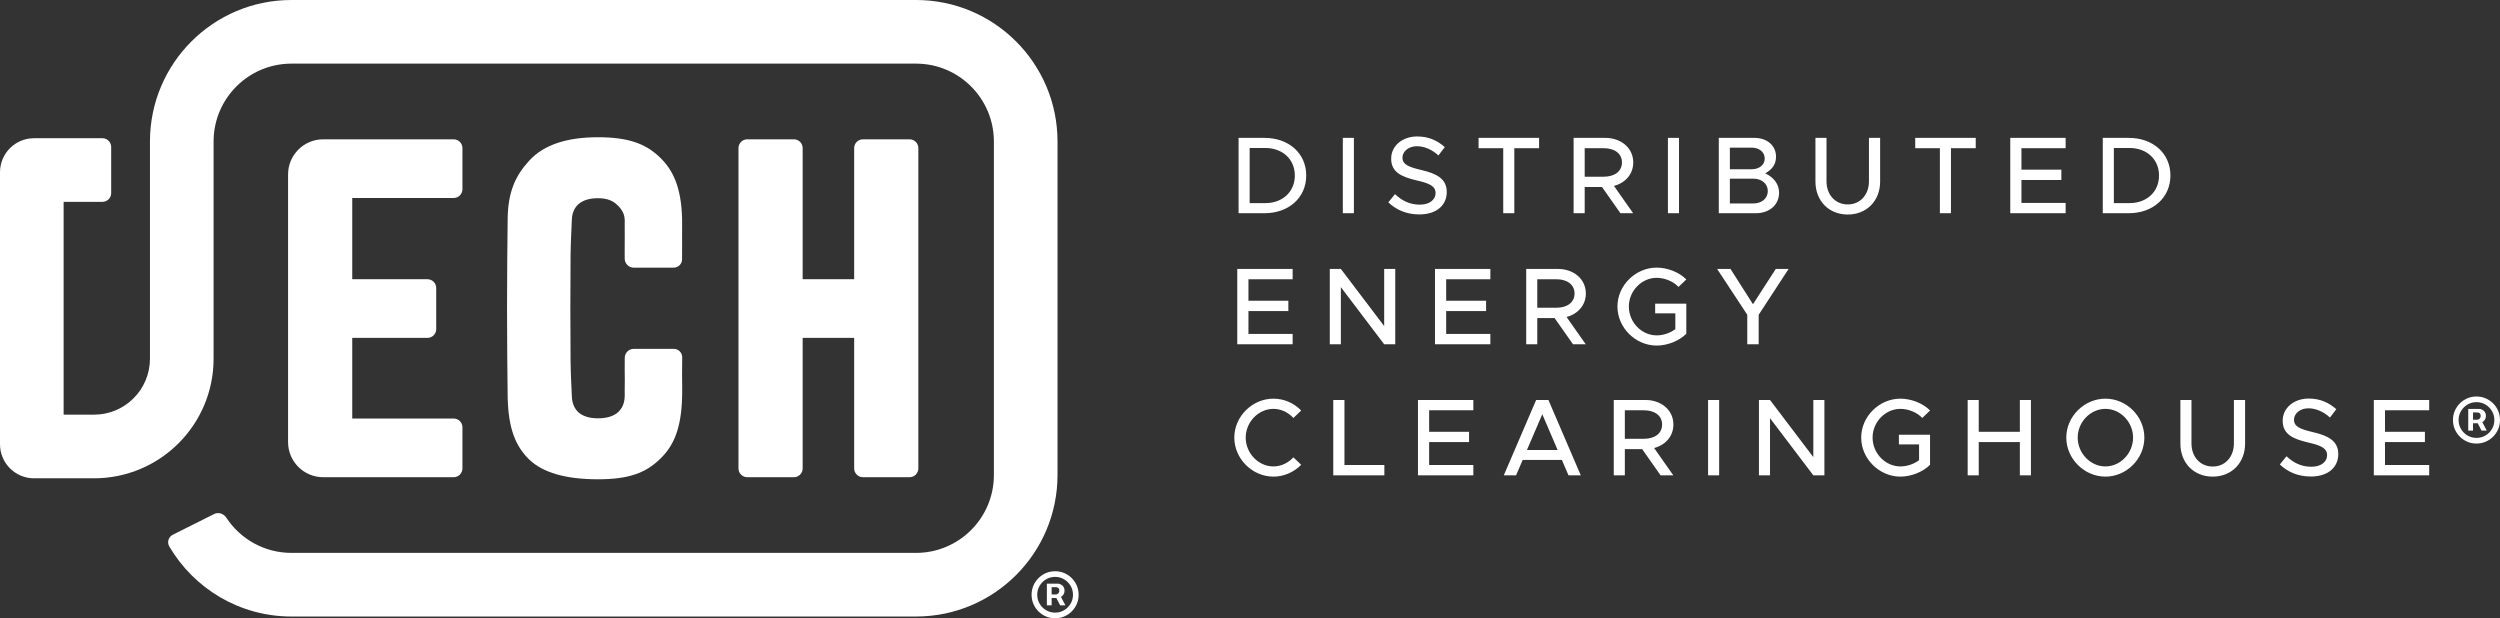
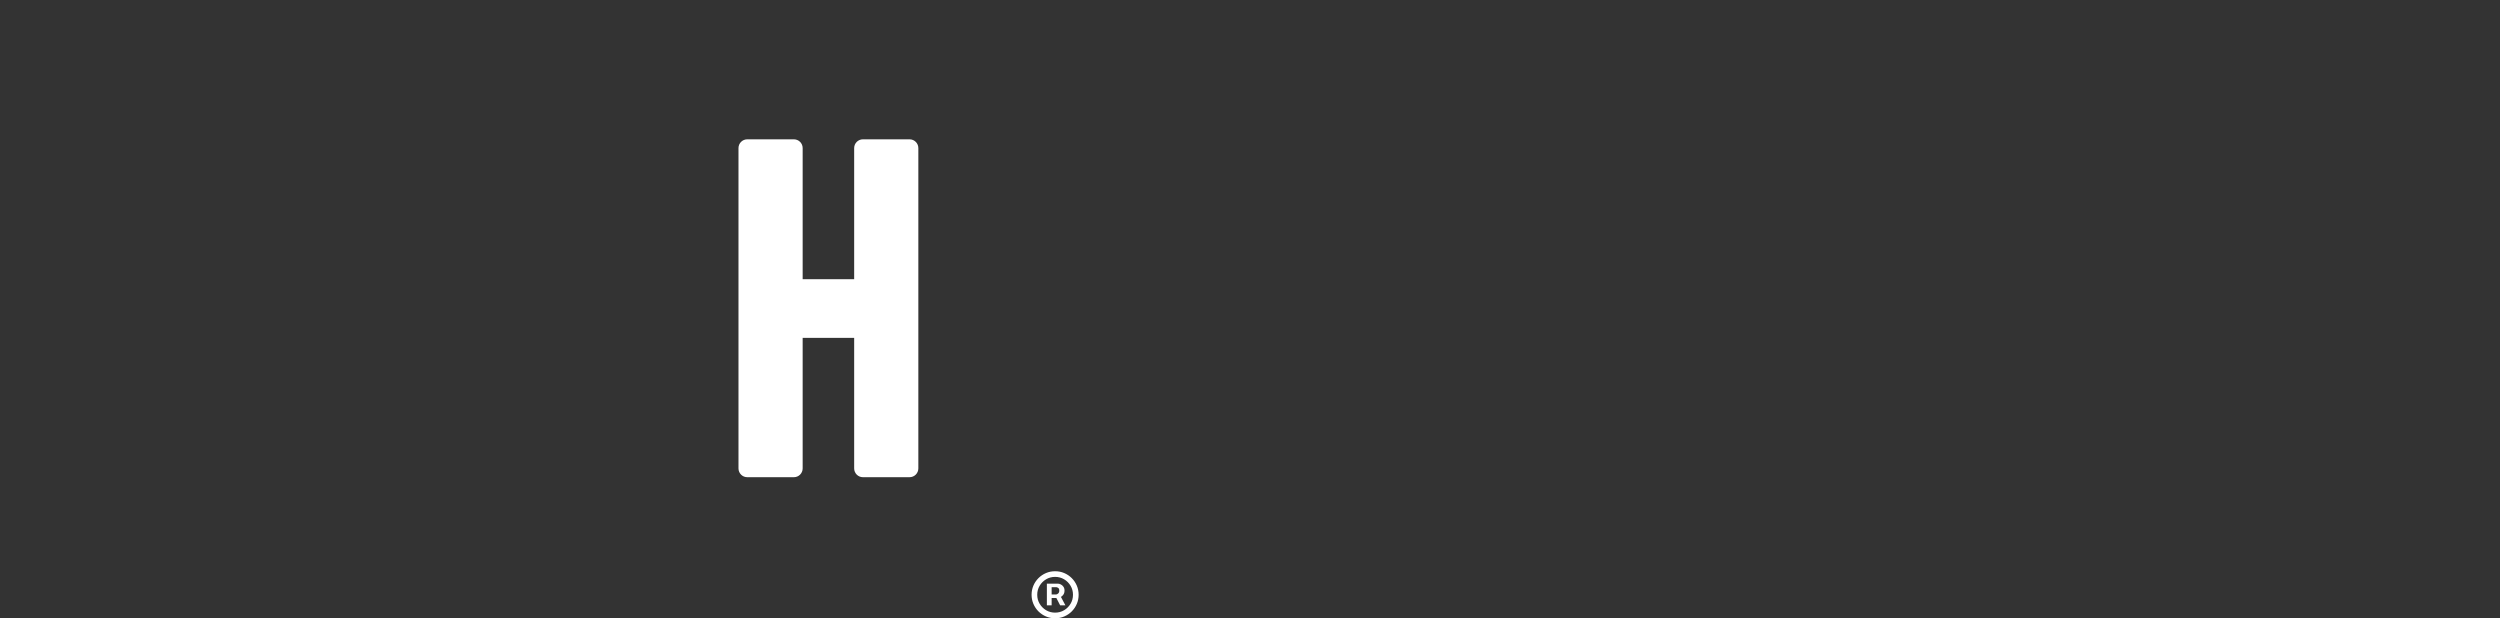
<svg xmlns="http://www.w3.org/2000/svg" width="744" height="184" viewBox="0 0 744 184" fill="none">
  <rect x="0" y="0" width="744" height="184" fill="#333333" stroke="none" />
-   <path d="M378.979 118.643C382.177 118.643 385.114 119.982 387.234 122.168L384.918 124.386C383.417 122.755 381.296 121.679 378.979 121.678C374.509 121.678 370.724 125.594 370.724 130.227C370.724 134.893 374.509 138.809 378.979 138.809C381.296 138.809 383.417 137.733 384.918 136.101L387.234 138.32C385.114 140.473 382.177 141.843 378.979 141.843C372.682 141.843 367.33 136.525 367.33 130.227C367.33 123.93 372.682 118.643 378.979 118.643ZM565.57 118.643C568.735 118.643 572.26 119.981 574.381 122.168L572.063 124.386C570.53 122.722 567.887 121.678 565.57 121.678C561.067 121.678 557.282 125.594 557.282 130.227C557.282 134.893 561.067 138.809 565.57 138.809C567.463 138.809 569.584 138.124 571.117 136.949V132.251H565.113V129.379H574.381V138.32C572.26 140.474 568.735 141.843 565.57 141.843C559.273 141.843 553.889 136.525 553.889 130.227C553.889 123.93 559.273 118.643 565.57 118.643ZM626.579 118.643C632.876 118.643 638.162 123.93 638.162 130.227C638.162 136.525 632.877 141.843 626.579 141.843C620.281 141.843 614.93 136.525 614.93 130.227C614.93 123.93 620.282 118.643 626.579 118.643ZM652.181 131.957C652.181 135.97 654.791 138.841 658.511 138.841C662.198 138.841 664.809 135.97 664.809 131.957V119.035H668.137V132.022C668.137 137.765 664.123 141.843 658.511 141.843C652.866 141.843 648.885 137.765 648.885 132.022V119.035H652.181V131.957ZM687.095 118.611C690.554 118.611 693.132 119.884 695.285 121.776L693.393 124.256C691.5 122.526 689.248 121.515 686.964 121.515C684.452 121.516 682.689 123.114 682.689 124.909C682.69 126.997 684.615 127.714 688.302 128.595C692.772 129.64 695.872 131.141 695.872 135.155C695.872 138.94 693.001 141.811 687.715 141.811C683.962 141.811 680.862 140.505 678.48 138.221L680.471 135.774C682.461 137.667 684.811 138.907 687.846 138.907C690.945 138.907 692.544 137.276 692.544 135.481C692.544 133.36 690.684 132.544 686.932 131.696C682.363 130.619 679.329 129.248 679.329 125.202C679.329 121.45 682.592 118.611 687.095 118.611ZM400.109 138.384H411.987V141.452H396.781V119.035H400.109V138.384ZM438.465 122.102H425.314V128.498H437.192V131.565H425.314V138.384H438.465V141.452H421.986V119.035H438.465V122.102ZM470.438 141.452H466.783L464.825 136.883H453.144L451.186 141.452H447.531L457.157 119.035H460.812L470.438 141.452ZM489.686 119.035C494.417 119.035 498.007 122.07 498.007 126.344C498.007 129.803 495.657 132.446 492.264 133.327L497.974 141.452H494.188L488.707 133.654H483.552V141.452H480.256V119.035H489.686ZM511.62 141.452H508.324V119.035H511.62V141.452ZM539.646 136.036V119.035H542.941V141.452H539.646L526.757 124.452V141.452H523.461V119.035H526.757L539.646 136.036ZM588.874 128.498H601.11V119.035H604.405V141.452H601.11V131.565H588.874V141.452H585.578V119.035H588.874V128.498ZM722.928 122.102H709.777V128.498H721.655V131.565H709.777V138.384H722.928V141.452H706.449V119.035H722.928V122.102ZM626.579 121.678C622.109 121.678 618.323 125.594 618.323 130.227C618.323 134.893 622.109 138.809 626.579 138.809C631.049 138.809 634.802 134.893 634.802 130.227C634.802 125.594 631.049 121.679 626.579 121.678ZM454.416 133.915H463.553L458.984 123.277L454.416 133.915ZM483.552 130.587H489.229C492.46 130.586 494.645 128.987 494.646 126.344C494.646 123.701 492.46 122.102 489.229 122.102H483.552V130.587ZM493.033 79.643C496.198 79.643 499.723 80.981 501.844 83.168L499.526 85.386C497.993 83.722 495.35 82.678 493.033 82.678C488.53 82.678 484.745 86.594 484.745 91.227C484.745 95.893 488.53 99.809 493.033 99.809C494.926 99.809 497.046 99.124 498.58 97.949V93.251H492.576V90.379H501.844V99.32C499.723 101.474 496.198 102.843 493.033 102.843C486.736 102.843 481.352 97.525 481.352 91.227C481.352 84.93 486.736 79.643 493.033 79.643ZM384.689 83.102H371.539V89.498H383.417V92.565H371.539V99.385H384.689V102.452H368.211V80.035H384.689V83.102ZM411.931 97.036V80.035H415.227V102.452H411.931L399.042 85.452V102.452H395.746V80.035H399.042L411.931 97.036ZM443.531 83.102H430.381V89.498H442.259V92.565H430.381V99.385H443.531V102.452H427.053V80.035H443.531V83.102ZM463.627 80.035C468.358 80.035 471.948 83.07 471.948 87.344C471.948 90.803 469.599 93.446 466.205 94.327L471.915 102.452H468.13L462.648 94.654H457.493V102.452H454.197V80.035H463.627ZM521.686 90.542L528.473 80.035H532.29L523.383 93.674V102.452H519.989V93.674L511.016 80.035H514.996L521.686 90.542ZM457.493 91.587H463.171C466.401 91.587 468.587 89.987 468.587 87.344C468.587 84.701 466.401 83.102 463.171 83.102H457.493V91.587ZM543.571 53.957C543.571 57.97 546.182 60.842 549.901 60.842C553.589 60.842 556.199 57.97 556.199 53.957V41.035H559.527V54.022C559.527 59.765 555.514 63.843 549.901 63.843C544.256 63.843 540.275 59.765 540.275 54.022V41.035H543.571V53.957ZM421.778 40.611C425.237 40.611 427.815 41.883 429.969 43.776L428.076 46.256C426.184 44.526 423.932 43.515 421.647 43.515C419.135 43.516 417.373 45.114 417.373 46.909C417.373 48.997 419.299 49.715 422.985 50.595C427.456 51.64 430.556 53.142 430.556 57.155C430.555 60.94 427.684 63.811 422.398 63.811C418.646 63.811 415.546 62.505 413.164 60.221L415.154 57.774C417.145 59.667 419.495 60.907 422.529 60.907C425.629 60.907 427.227 59.276 427.228 57.481C427.228 55.36 425.368 54.544 421.615 53.696C417.047 52.619 414.013 51.248 414.013 47.202C414.013 43.45 417.276 40.611 421.778 40.611ZM376.335 41.035C383.579 41.035 388.734 45.669 388.734 52.227C388.734 58.786 383.579 63.452 376.335 63.452H368.602V41.035H376.335ZM402.921 63.452H399.625V41.035H402.921V63.452ZM458.033 44.102H450.659V63.452H447.363V44.102H440.021V41.035H458.033V44.102ZM477.736 41.035C482.468 41.035 486.058 44.07 486.058 48.344C486.058 51.803 483.708 54.446 480.314 55.327L486.024 63.452H482.239L476.758 55.654H471.603V63.452H468.307V41.035H477.736ZM499.671 63.452H496.375V41.035H499.671V63.452ZM522.149 41.035C525.902 41.035 528.545 43.352 528.545 46.615C528.545 48.964 527.37 50.433 525.347 51.575C527.957 52.847 529.458 54.87 529.458 57.35C529.458 60.94 526.587 63.452 522.573 63.452H511.512V41.035H522.149ZM587.98 44.102H580.606V63.452H577.311V44.102H569.969V41.035H587.98V44.102ZM614.732 44.102H601.582V50.498H613.46V53.565H601.582V60.385H614.732V63.452H598.254V41.035H614.732V44.102ZM633.521 41.035C640.764 41.035 645.92 45.669 645.92 52.227C645.92 58.786 640.764 63.452 633.521 63.452H625.787V41.035H633.521ZM514.808 60.548H521.823C524.335 60.548 526.098 59.014 526.098 56.861C526.098 54.708 524.336 53.174 521.823 53.173H514.808V60.548ZM371.897 60.45H376.53C381.718 60.45 385.341 57.056 385.341 52.227C385.341 47.431 381.718 44.037 376.53 44.037H371.897V60.45ZM629.083 60.45H633.716C638.904 60.45 642.526 57.056 642.526 52.227C642.526 47.431 638.904 44.037 633.716 44.037H629.083V60.45ZM471.603 52.587H477.28C480.51 52.587 482.696 50.987 482.696 48.344C482.696 45.702 480.51 44.102 477.28 44.102H471.603V52.587ZM514.808 50.368H521.333C523.584 50.368 525.184 49.029 525.184 47.17C525.184 45.31 523.584 43.939 521.333 43.939H514.808V50.368Z" fill="white" />
-   <path d="M734.55 128.15V121.692H737.822C738.085 121.692 738.371 121.768 738.68 121.92C738.989 122.066 739.252 122.293 739.468 122.603C739.689 122.906 739.8 123.291 739.8 123.758C739.8 124.23 739.686 124.633 739.459 124.965C739.231 125.292 738.954 125.54 738.627 125.709C738.307 125.878 738.003 125.963 737.717 125.963H735.355V124.913H737.28C737.472 124.913 737.68 124.816 737.901 124.624C738.129 124.431 738.242 124.143 738.242 123.758C738.242 123.361 738.129 123.093 737.901 122.953C737.68 122.813 737.484 122.743 737.315 122.743H735.967V128.15H734.55ZM738.452 125.105L740.063 128.15H738.505L736.93 125.105H738.452ZM737 132C736.032 132 735.125 131.819 734.279 131.458C733.433 131.096 732.689 130.594 732.047 129.953C731.406 129.311 730.904 128.567 730.542 127.721C730.181 126.875 730 125.968 730 125C730 124.032 730.181 123.125 730.542 122.279C730.904 121.433 731.406 120.689 732.047 120.048C732.689 119.406 733.433 118.904 734.279 118.543C735.125 118.181 736.032 118 737 118C737.968 118 738.875 118.181 739.721 118.543C740.567 118.904 741.311 119.406 741.953 120.048C742.594 120.689 743.096 121.433 743.457 122.279C743.819 123.125 744 124.032 744 125C744 125.968 743.819 126.875 743.457 127.721C743.096 128.567 742.594 129.311 741.953 129.953C741.311 130.594 740.567 131.096 739.721 131.458C738.875 131.819 737.968 132 737 132ZM737 130.32C737.98 130.32 738.873 130.081 739.678 129.602C740.483 129.124 741.124 128.482 741.602 127.677C742.081 126.873 742.32 125.98 742.32 125C742.32 124.02 742.081 123.127 741.602 122.322C741.124 121.517 740.483 120.876 739.678 120.397C738.873 119.919 737.98 119.68 737 119.68C736.02 119.68 735.127 119.919 734.322 120.397C733.518 120.876 732.876 121.517 732.397 122.322C731.919 123.127 731.68 124.02 731.68 125C731.68 125.98 731.919 126.873 732.397 127.677C732.876 128.482 733.518 129.124 734.322 129.602C735.127 130.081 736.02 130.32 737 130.32Z" fill="white" />
-   <path d="M44.628 42.115C44.628 18.855 63.484 0 86.743 0H272.603C295.862 0 314.717 18.855 314.717 42.115V141.362C314.717 164.621 295.862 183.476 272.603 183.476H86.743C71.228 183.476 57.672 175.087 50.366 162.596C49.636 161.349 50.163 159.771 51.455 159.124L63.719 152.975C65.005 152.33 66.559 152.857 67.348 154.06C71.49 160.373 78.629 164.541 86.743 164.541H272.603C285.404 164.541 295.782 154.163 295.782 141.362V42.115C295.782 29.313 285.404 18.935 272.603 18.935H86.743C73.941 18.935 63.563 29.313 63.563 42.115V106.756C63.563 126.409 47.631 142.341 27.978 142.341H10.121C4.531 142.341 0 137.81 0 132.22V51.256C0 45.666 4.531 41.135 10.121 41.135H30.476C31.918 41.135 33.088 42.305 33.088 43.747V57.459C33.088 58.901 31.918 60.071 30.476 60.071H18.935V123.406H27.978C37.174 123.406 44.628 115.951 44.628 106.756V42.115Z" fill="white" />
  <path d="M222.385 142.015C220.943 142.015 219.773 140.845 219.773 139.403V44.074C219.773 42.631 220.943 41.462 222.385 41.462H236.26C237.703 41.462 238.872 42.631 238.872 44.074V83.097H254.2V44.074C254.2 42.631 255.369 41.462 256.811 41.462H270.686C272.129 41.462 273.298 42.631 273.298 44.074V139.403C273.298 140.845 272.129 142.015 270.686 142.015H256.811C255.369 142.015 254.2 140.845 254.2 139.403V100.556H238.872V139.403C238.872 140.845 237.703 142.015 236.26 142.015H222.385Z" fill="white" />
-   <path d="M177.951 142.635C168.359 142.635 161.526 140.662 157.452 136.715C153.42 132.768 151.298 127.516 151.086 118.349C151.043 114.826 151.001 110.752 150.958 106.126C150.916 101.5 150.895 96.704 150.895 91.739C150.895 86.731 150.916 81.913 150.958 77.287C151.001 72.619 151.043 68.481 151.086 64.873C151.213 57.107 153.377 52.258 157.579 47.717C161.823 43.134 168.614 40.842 177.951 40.842C187.118 40.842 192.183 42.815 196.3 46.762C200.417 50.667 202.73 55.876 202.985 65.001C203.027 66.401 202.985 67.929 202.985 69.584C202.985 71.197 203.027 72.831 202.985 74.486C202.963 75.285 202.974 76.217 202.984 77.126C203.001 78.537 201.862 79.659 200.451 79.659H188.592C187.122 79.659 185.925 78.446 185.91 76.976C185.899 75.831 185.886 74.596 185.908 73.468C185.951 71.303 185.908 69.16 185.908 67.038C185.908 64.873 185.951 66.924 185.908 65.353C185.866 63.316 184.614 61.746 183.298 60.642C182.025 59.539 180.243 58.987 177.951 58.987C175.532 58.987 173.643 59.539 172.285 60.642C170.969 61.746 170.269 63.316 170.184 65.353C170.014 69.809 169.887 70.709 169.802 75.887C169.76 81.065 169.738 86.349 169.738 91.739C169.738 97.129 169.76 102.412 169.802 107.59C169.887 112.726 170.014 113.583 170.184 117.997C170.269 120.076 170.969 121.689 172.285 122.835C173.643 123.938 175.532 124.49 177.951 124.49C180.455 124.49 182.386 123.938 183.744 122.835C185.102 121.689 185.866 120.076 185.908 117.997C185.951 116.469 185.908 118.561 185.908 116.439C185.951 114.275 185.951 112.131 185.908 110.009C185.908 108.87 185.92 107.637 185.925 106.503C185.932 105.032 187.123 103.818 188.594 103.818H200.479C201.879 103.818 203.024 104.922 203.022 106.322C203.019 107.945 202.985 109.754 202.985 111.41C202.985 113.999 203.069 116.312 202.985 118.349C202.73 127.516 200.502 132.768 196.3 136.715C192.141 140.662 187.33 142.635 177.951 142.635Z" fill="white" />
-   <path d="M96.177 142.015C90.408 142.015 85.731 137.337 85.731 131.568V51.909C85.731 46.139 90.408 41.462 96.177 41.462H135.008C136.45 41.462 137.62 42.631 137.62 44.074V56.31C137.62 57.752 136.45 58.922 135.008 58.922H104.829V83.097H127.205C128.648 83.097 129.817 84.266 129.817 85.708V97.945C129.817 99.387 128.648 100.556 127.205 100.556H104.829V124.555H135.008C136.45 124.555 137.62 125.724 137.62 127.167V139.403C137.62 140.845 136.45 142.015 135.008 142.015H96.177Z" fill="white" />
  <path d="M311.55 180.15V173.692H314.822C315.085 173.692 315.371 173.768 315.68 173.92C315.989 174.066 316.252 174.293 316.468 174.603C316.689 174.906 316.8 175.291 316.8 175.758C316.8 176.23 316.686 176.633 316.459 176.965C316.231 177.292 315.954 177.54 315.627 177.709C315.307 177.878 315.003 177.963 314.717 177.963H312.355V176.913H314.28C314.472 176.913 314.68 176.816 314.901 176.624C315.129 176.431 315.242 176.143 315.242 175.758C315.242 175.361 315.129 175.093 314.901 174.953C314.68 174.813 314.484 174.743 314.315 174.743H312.967V180.15H311.55ZM315.452 177.105L317.063 180.15H315.505L313.93 177.105H315.452ZM314 184C313.032 184 312.125 183.819 311.279 183.458C310.433 183.096 309.689 182.594 309.047 181.953C308.406 181.311 307.904 180.567 307.542 179.721C307.181 178.875 307 177.968 307 177C307 176.032 307.181 175.125 307.542 174.279C307.904 173.433 308.406 172.689 309.047 172.048C309.689 171.406 310.433 170.904 311.279 170.543C312.125 170.181 313.032 170 314 170C314.968 170 315.875 170.181 316.721 170.543C317.567 170.904 318.311 171.406 318.953 172.048C319.594 172.689 320.096 173.433 320.457 174.279C320.819 175.125 321 176.032 321 177C321 177.968 320.819 178.875 320.457 179.721C320.096 180.567 319.594 181.311 318.953 181.953C318.311 182.594 317.567 183.096 316.721 183.458C315.875 183.819 314.968 184 314 184ZM314 182.32C314.98 182.32 315.873 182.081 316.678 181.602C317.483 181.124 318.124 180.482 318.602 179.677C319.081 178.873 319.32 177.98 319.32 177C319.32 176.02 319.081 175.127 318.602 174.322C318.124 173.517 317.483 172.876 316.678 172.397C315.873 171.919 314.98 171.68 314 171.68C313.02 171.68 312.127 171.919 311.322 172.397C310.518 172.876 309.876 173.517 309.397 174.322C308.919 175.127 308.68 176.02 308.68 177C308.68 177.98 308.919 178.873 309.397 179.677C309.876 180.482 310.518 181.124 311.322 181.602C312.127 182.081 313.02 182.32 314 182.32Z" fill="white" />
</svg>